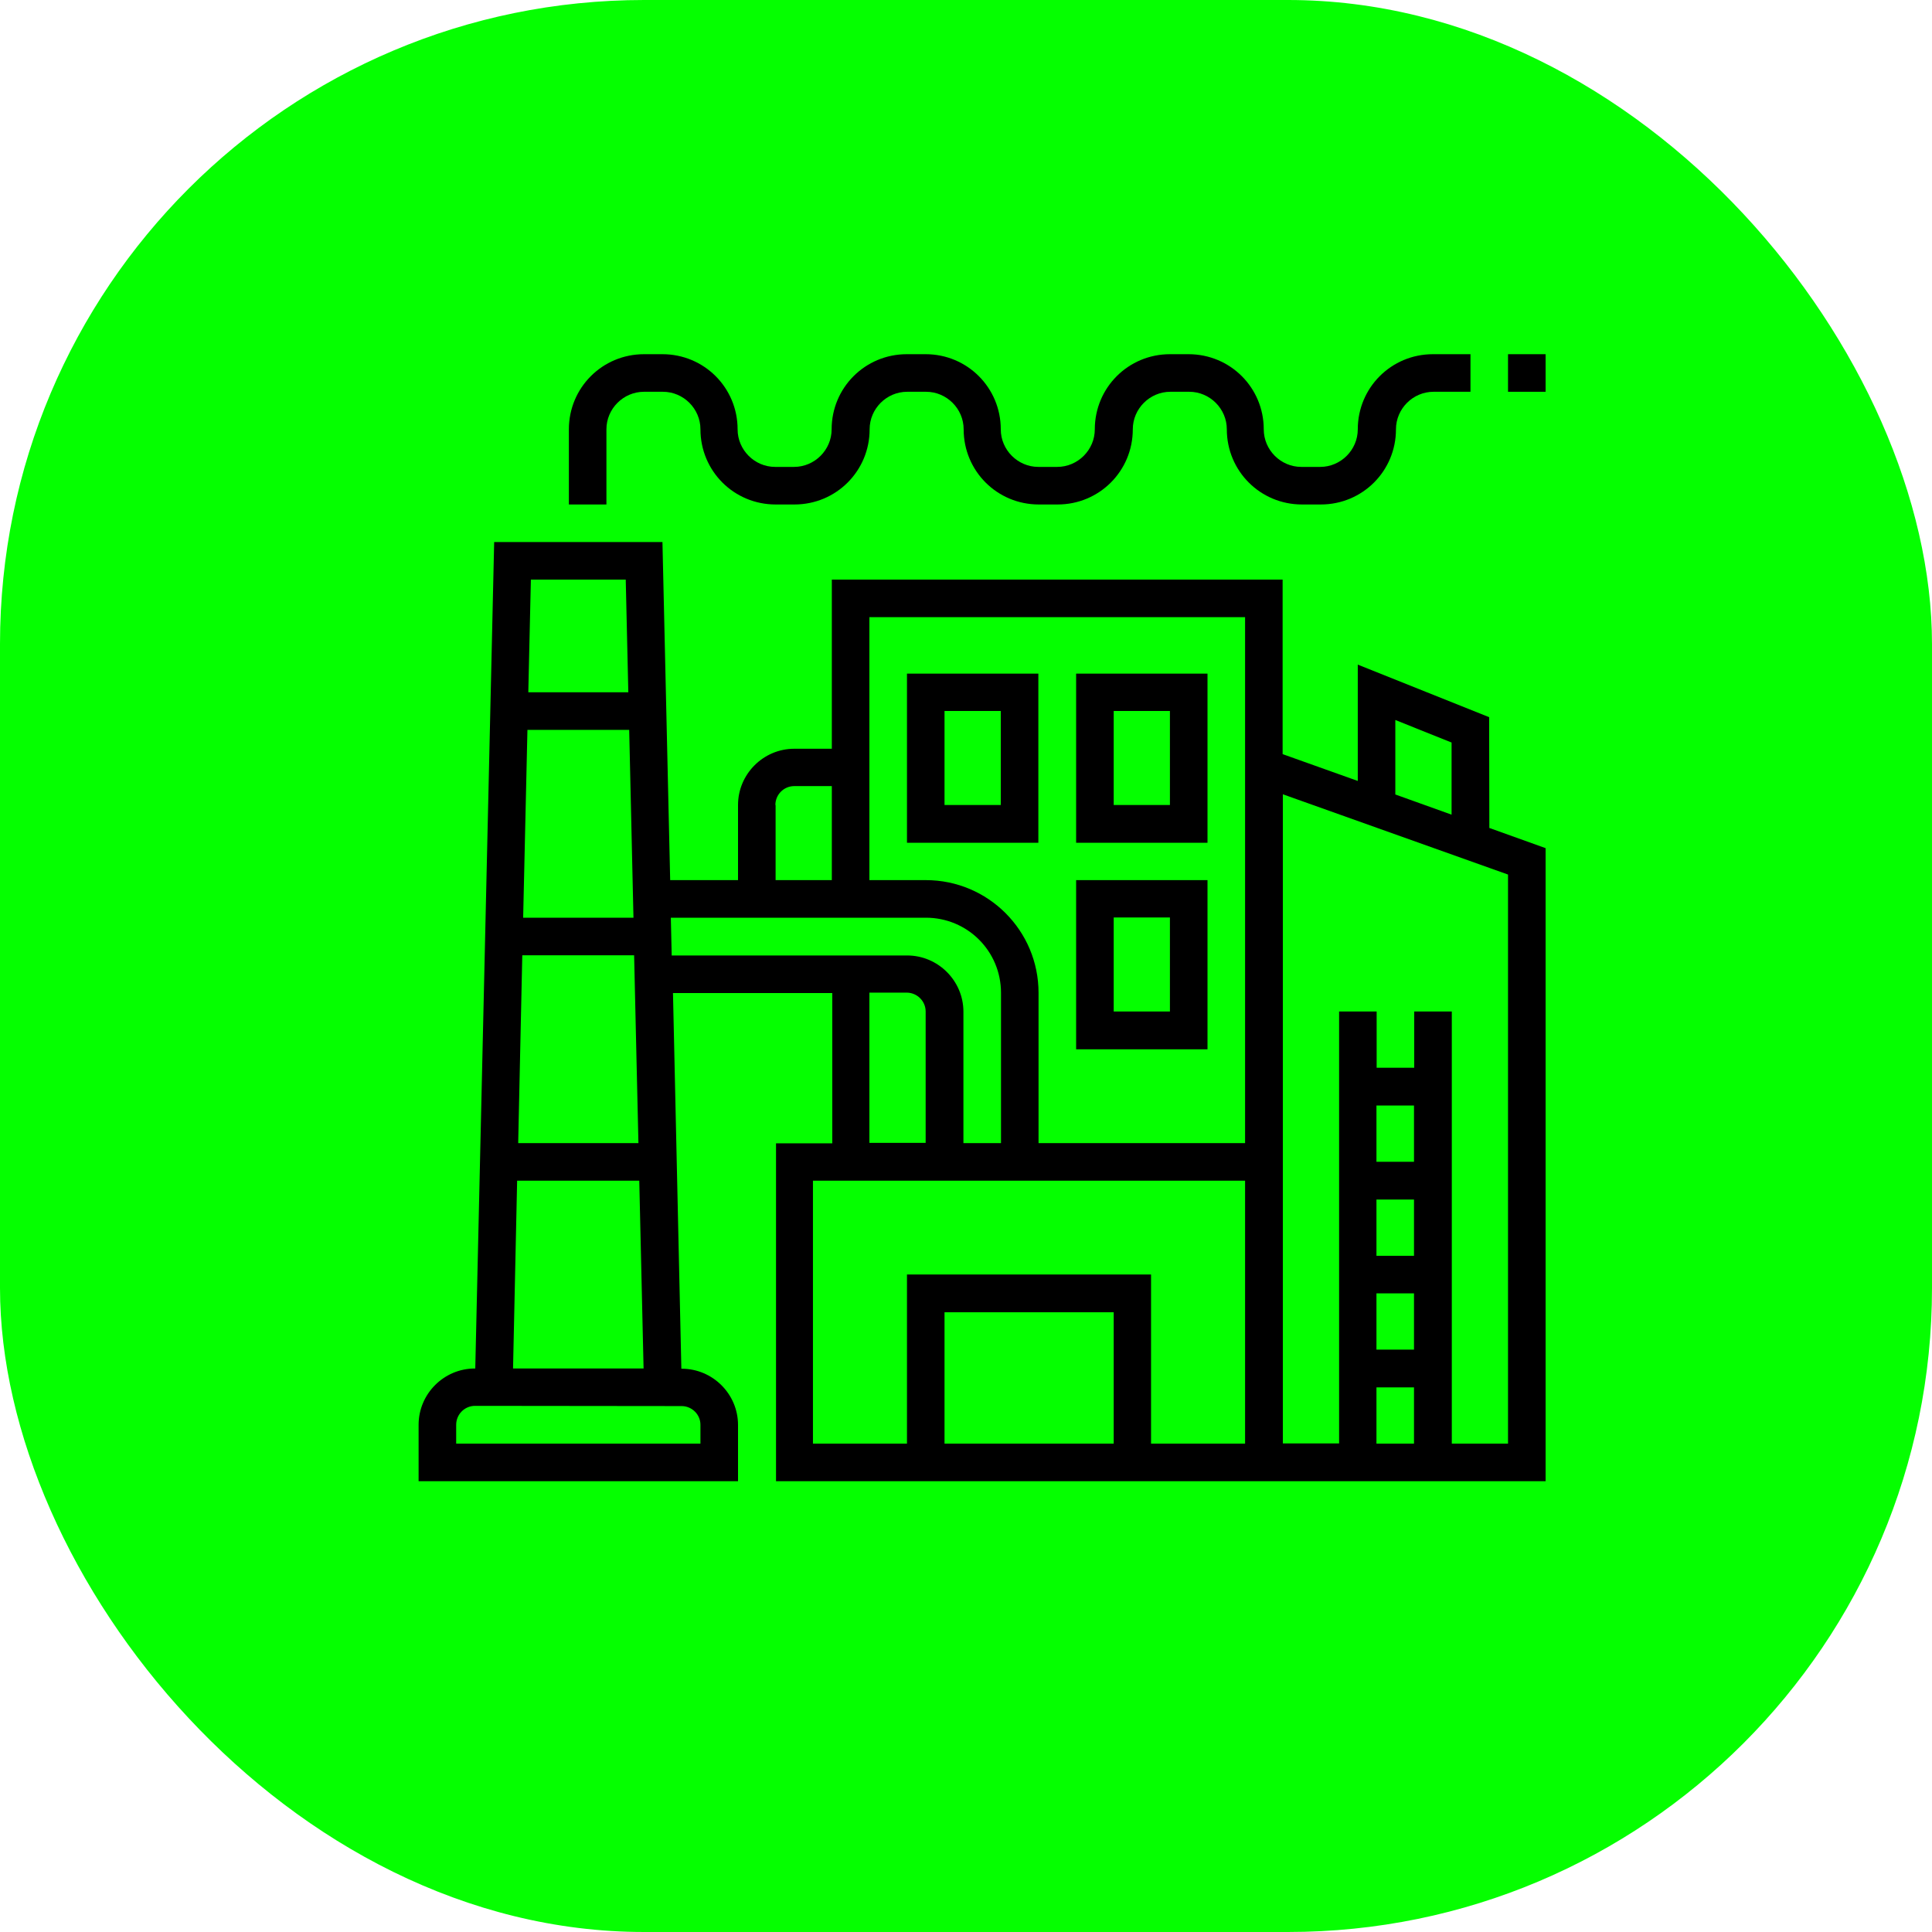
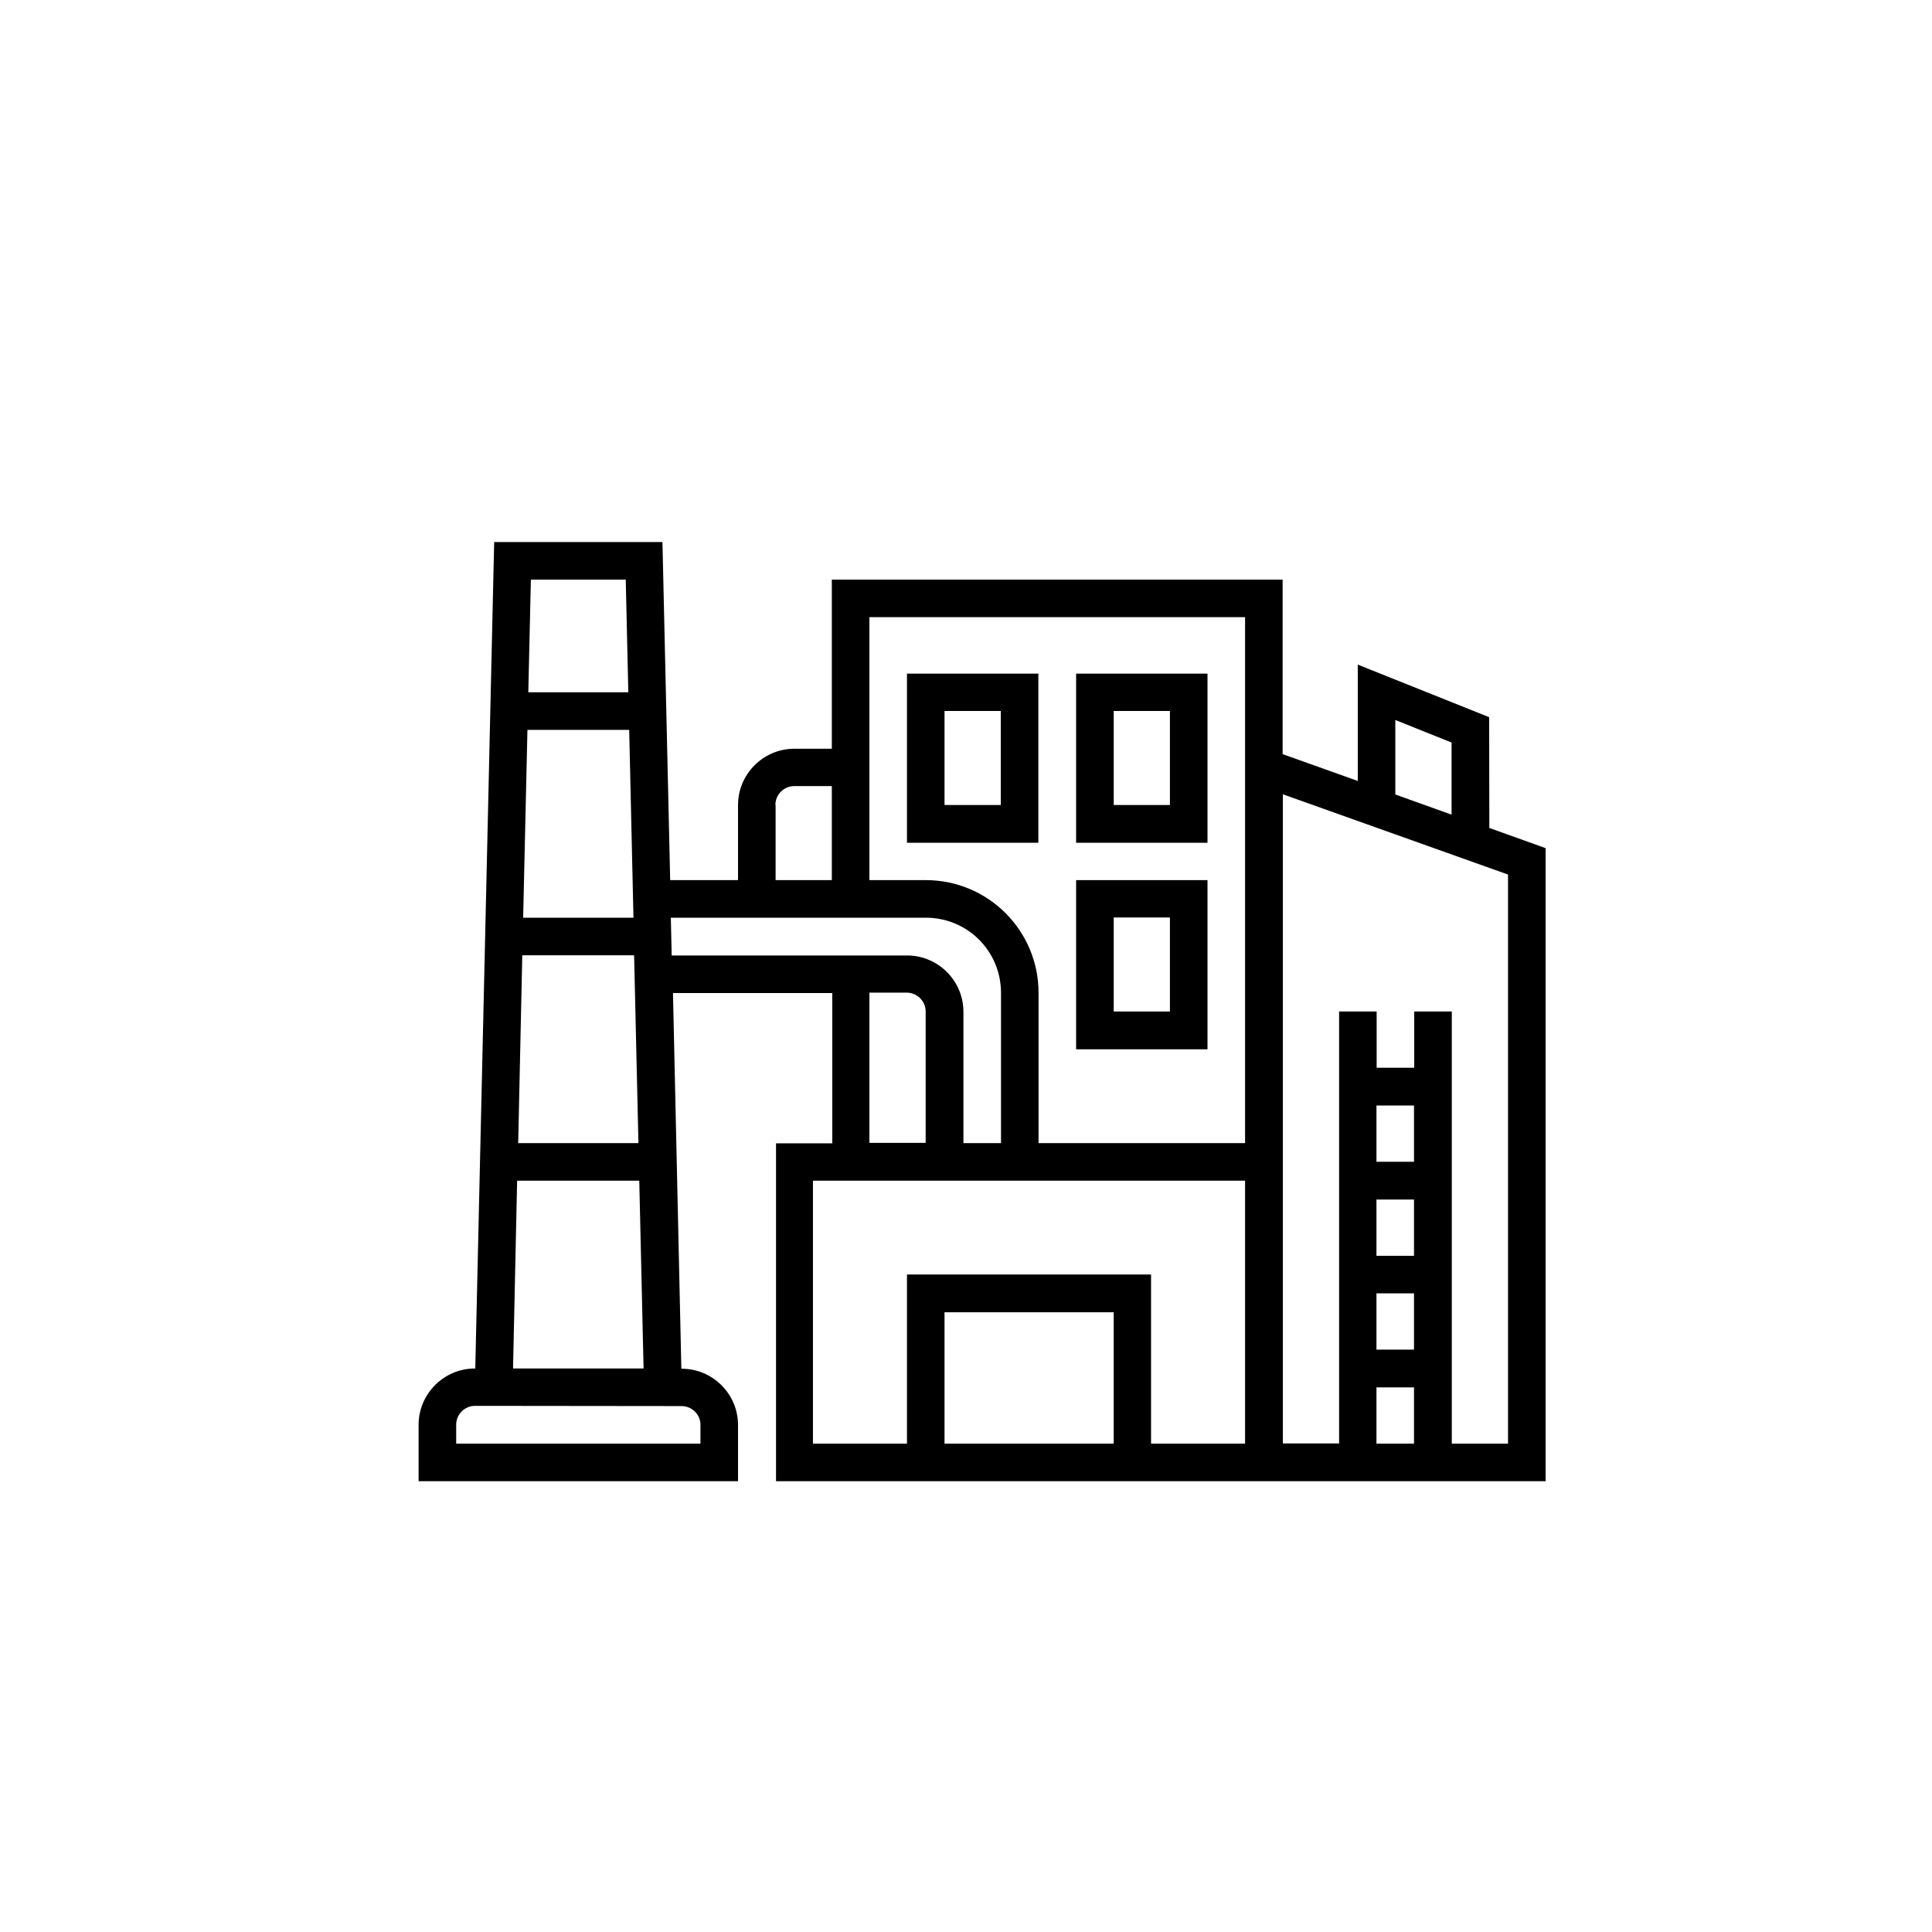
<svg xmlns="http://www.w3.org/2000/svg" width="60" height="60" viewBox="0 0 60 60" fill="none">
-   <rect width="60" height="60" rx="20" fill="#05FF00" />
-   <path d="M18.833 13.333C18.833 12.693 19.36 12.167 20 12.167H20.587C21.227 12.167 21.753 12.693 21.753 13.333C21.753 14.627 22.793 15.667 24.087 15.667H24.673C25.967 15.667 27.007 14.627 27.007 13.333C27.007 12.693 27.533 12.167 28.173 12.167H28.76C29.4 12.167 29.927 12.693 29.927 13.333C29.927 14.627 30.967 15.667 32.26 15.667H32.847C34.14 15.667 35.18 14.627 35.18 13.333C35.18 12.693 35.707 12.167 36.347 12.167H36.933C37.573 12.167 38.1 12.693 38.1 13.333C38.1 14.627 39.14 15.667 40.433 15.667H41.02C42.313 15.667 43.353 14.627 43.353 13.333C43.353 12.693 43.88 12.167 44.52 12.167H45.667V11H44.5C43.207 11 42.167 12.04 42.167 13.333C42.167 13.973 41.64 14.5 41 14.5H40.413C39.773 14.5 39.247 13.973 39.247 13.333C39.247 12.04 38.207 11 36.913 11H36.333C35.04 11 34 12.04 34 13.333C34 13.973 33.473 14.5 32.833 14.5H32.247C31.607 14.5 31.08 13.973 31.08 13.333C31.08 12.04 30.04 11 28.747 11H28.16C26.867 11 25.827 12.04 25.827 13.333C25.827 13.973 25.3 14.5 24.66 14.5H24.073C23.433 14.5 22.907 13.973 22.907 13.333C22.907 12.04 21.867 11 20.573 11H20C18.707 11 17.667 12.04 17.667 13.333V15.667H18.833V13.333Z" fill="black" />
  <path d="M32.247 20.92H28.167V26.173H32.247V20.92ZM31.08 25H29.333V22.08H31.08V25Z" fill="black" />
  <path d="M37.5 20.92H33.42V26.173H37.5V20.92ZM36.333 25H34.587V22.08H36.333V25Z" fill="black" />
  <path d="M37.5 27.333H33.42V32.587H37.5V27.333ZM36.333 31.413H34.587V28.493H36.333V31.413Z" fill="black" />
  <path d="M46.247 22.273L42.167 20.64V24.253L39.833 23.42V18H25.833V23.253H24.667C23.707 23.253 22.92 24.04 22.92 25V27.333H20.813L20.573 16.833H15.347L14.76 42.5H14.747C13.787 42.5 13 43.287 13 44.247V46H22.92V44.253C22.92 43.293 22.133 42.507 21.173 42.507H21.16L20.9 30.84H25.847V35.507H24.1V46H48V26.34L46.253 25.713L46.247 22.273ZM24.08 25C24.08 24.68 24.34 24.413 24.667 24.413H25.833V27.333H24.087V25H24.08ZM16.487 18H19.433L19.513 21.5H16.407L16.487 18ZM16.38 22.667H19.54L19.673 28.5H16.247L16.38 22.667ZM16.22 29.667H19.693L19.827 35.5H16.093L16.22 29.667ZM16.06 36.667H19.853L19.987 42.5H15.933L16.06 36.667ZM21.167 43.667C21.487 43.667 21.753 43.927 21.753 44.247V44.833H14.167V44.247C14.167 43.927 14.427 43.66 14.753 43.66L21.167 43.667ZM20.86 29.667L20.833 28.5H28.753C30.047 28.5 31.087 29.54 31.087 30.833V35.5H29.92V31.42C29.92 30.46 29.133 29.673 28.173 29.673H20.86V29.667ZM28.747 31.413V35.493H27V30.827H28.167C28.487 30.833 28.747 31.093 28.747 31.413ZM34.58 44.833H29.333V40.753H34.587V44.833H34.58ZM38.667 44.833H35.747V39.58H28.167V44.833H25.247V36.667H38.667V44.833ZM38.667 35.5H32.253V30.833C32.253 28.9 30.687 27.333 28.753 27.333H27V19.167H38.667V35.5ZM43.333 22.36L45.08 23.06V25.3L43.333 24.673V22.36ZM43.913 44.833H42.747V43.087H43.913V44.833ZM43.913 41.913H42.747V40.167H43.913V41.913ZM43.913 39H42.747V37.253H43.913V39ZM43.913 36.08H42.747V34.333H43.913V36.08ZM46.833 27.16V44.833H45.087V31.413H43.92V33.16H42.753V31.413H41.587V44.827H39.84V24.667L46.833 27.16Z" fill="black" />
-   <path d="M46.833 11H48V12.167H46.833V11Z" fill="black" />
+   <path d="M46.833 11H48V12.167V11Z" fill="black" />
</svg>